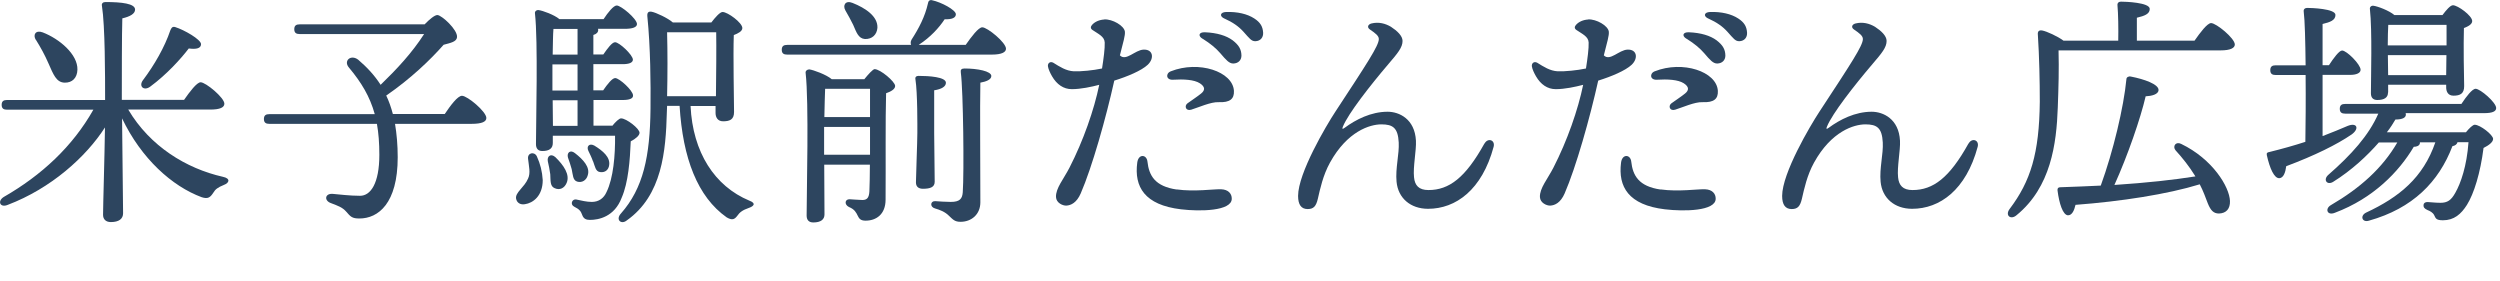
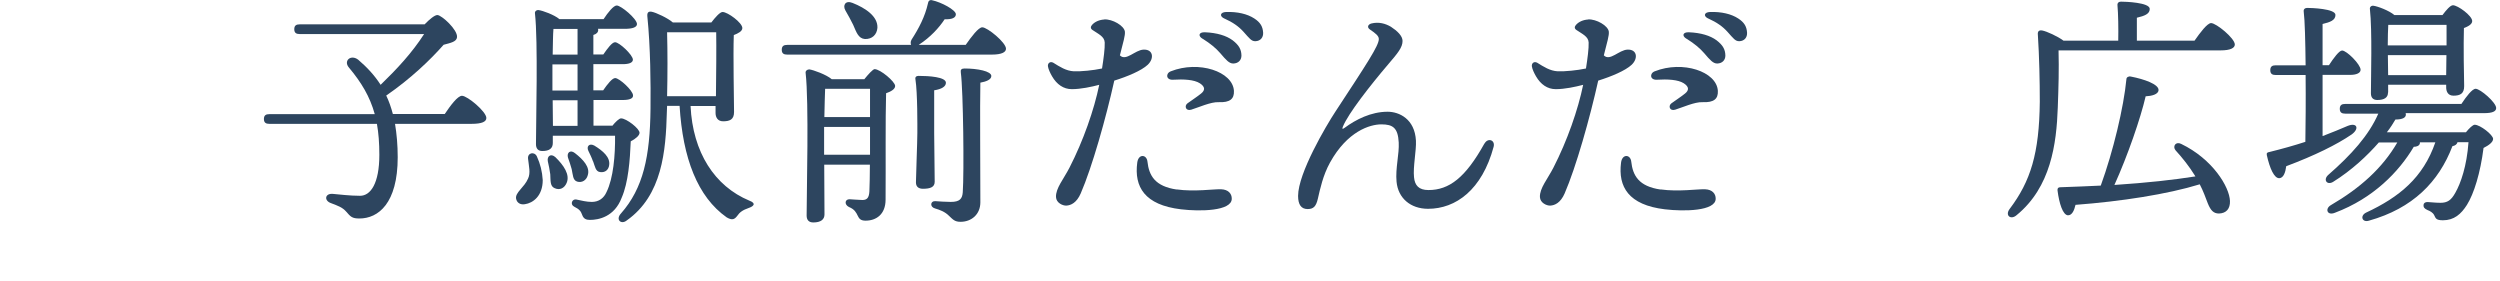
<svg xmlns="http://www.w3.org/2000/svg" id="_レイヤー_2" viewBox="0 0 196 22">
  <defs>
    <style>.cls-1{fill:#2d455f;}</style>
  </defs>
  <g id="_文字">
-     <path class="cls-1" d="m10.06,8.6c1.7,2.87,4.54,4.61,7.41,5.26.63.13.5.48.1.63-.52.21-.69.36-.84.61-.25.38-.42.52-.92.36-2.32-.86-4.73-3.02-6.24-6.18.02,2.14.08,6.75.08,7.44,0,.44-.33.69-.96.69-.38,0-.61-.21-.61-.57,0-.73.12-4.59.15-6.85-1.49,2.32-4.23,4.78-7.62,6.07-.59.25-.84-.27-.33-.61,3-1.72,5.42-3.98,7.04-6.85H.55c-.25,0-.42-.08-.42-.38s.17-.38.42-.38h7.69c0-1.89,0-5.82-.25-7.39-.04-.17.08-.29.27-.29,1.28,0,2.33.12,2.33.59,0,.33-.4.55-1,.69-.04,1.15-.04,4.8-.04,6.39h4.88c.44-.63,1-1.38,1.3-1.38.4,0,1.86,1.21,1.86,1.68,0,.29-.33.46-1.11.46h-6.43.01ZM2.81,3.13c-.25-.4-.02-.8.54-.59,1.3.5,2.76,1.72,2.72,2.93-.02.63-.4,1.03-1.01,1.01-.65-.02-.88-.65-1.26-1.51-.29-.67-.63-1.28-.98-1.84h0Zm8.38,3.18c.92-1.22,1.72-2.62,2.16-3.92.08-.19.15-.33.38-.27.73.23,2.03.98,2.03,1.34,0,.33-.36.42-.96.34-.63.82-1.72,2.03-3.02,2.99-.48.36-.92,0-.59-.48Z" />
    <path class="cls-1" d="m34.86,8.95c.44-.65,1.01-1.44,1.36-1.44.42,0,1.91,1.24,1.91,1.74,0,.29-.34.46-1.17.46h-5.99c.13.79.21,1.65.21,2.62,0,3.62-1.53,4.8-3,4.8-.57,0-.69-.13-1.05-.55-.31-.34-.63-.44-1.17-.65-.57-.19-.5-.78.13-.73.48.04,1.32.15,2.14.15s1.51-.96,1.51-3.21c0-.92-.06-1.7-.19-2.43h-8.44c-.25,0-.42-.08-.42-.38s.17-.38.42-.38h8.27c-.38-1.38-1.05-2.49-2.03-3.66-.44-.52.15-1.05.73-.61.69.59,1.28,1.22,1.76,1.97,1.28-1.24,2.45-2.49,3.41-3.98h-9.76c-.25,0-.42-.08-.42-.38s.17-.38.42-.38h9.8c.34-.36.8-.75,1.01-.73.33.02,1.59,1.15,1.53,1.74-.04.36-.5.44-1.05.59-1.05,1.19-2.58,2.66-4.5,3.98.21.44.38.92.52,1.45h4.06Z" />
    <path class="cls-1" d="m42.09,12.26c.27.59.42,1.19.46,1.86,0,1.24-.76,1.8-1.4,1.89-.34.06-.63-.1-.69-.44-.08-.48.65-.88.94-1.57.21-.44.06-.98,0-1.55-.06-.48.5-.59.69-.19Zm5.91-2.39c.25-.31.54-.59.69-.59.42,0,1.45.8,1.45,1.13,0,.21-.31.48-.69.67-.06,1.47-.19,3.23-.71,4.42-.57,1.51-1.82,1.74-2.49,1.74-.29,0-.5-.08-.61-.4-.1-.29-.23-.44-.61-.63-.36-.17-.19-.63.15-.57.4.08.79.19,1.22.19.54,0,.94-.29,1.15-.77.54-1.09.69-2.91.67-4.42h-4.88v.57c0,.42-.27.63-.82.63-.33,0-.5-.19-.5-.54,0-1.74.17-8.06-.08-10.26-.02-.15.12-.27.29-.25.31.04,1.21.36,1.63.71h3.46c.34-.52.78-1.07,1.03-1.07.34,0,1.57,1.03,1.59,1.45,0,.25-.33.38-.96.38h-2.1s.02.06.02.08c0,.19-.13.33-.38.4v1.53h.78c.33-.48.69-.96.92-.96.33,0,1.38.98,1.4,1.36,0,.25-.31.36-.8.36h-2.3v2.05h.77c.33-.48.71-.96.94-.96.33,0,1.4.98,1.4,1.36.02.25-.29.36-.82.36h-2.28v2.01h1.47s0,.02,0,.02Zm-3.58,4.48c-.17.4-.54.59-.94.4-.36-.15-.31-.57-.34-1.09-.04-.34-.12-.69-.19-1.01-.08-.4.23-.65.59-.33.65.63,1.17,1.38.88,2.03Zm.86-9.3h-1.97v2.05h1.97v-2.05Zm0-.77v-2.01h-1.89c-.04.42-.04,1.22-.06,2.01h1.95Zm-1.93,5.59h1.93v-2.01h-1.95l.02,2.01Zm1.47,3.39c-.08-.31-.19-.61-.29-.9-.11-.38.17-.65.54-.36.67.52,1.21,1.11,1.01,1.74-.1.38-.44.61-.82.5-.36-.1-.34-.54-.44-.98Zm1.67-.61c-.1-.29-.23-.55-.36-.82-.17-.34.06-.63.46-.42.69.42,1.26.92,1.17,1.53-.04.36-.31.61-.71.55-.36-.04-.4-.44-.55-.84h0Zm7.65-4.34c.17,3.63,1.89,6.29,4.61,7.42.56.21.34.44-.04.57-.5.17-.73.36-.9.61-.21.27-.38.4-.84.13-2.28-1.61-3.44-4.63-3.69-8.74h-.98l-.02.52c-.08,3-.36,6.5-3.14,8.46-.44.36-.9-.06-.46-.54,1.76-1.99,2.28-4.48,2.32-8.21.02-1.95,0-4.8-.25-7.27-.02-.29.1-.38.34-.34.33.06,1.28.5,1.66.84h3.02c.29-.38.67-.82.88-.82.4,0,1.55.84,1.55,1.26,0,.25-.33.42-.67.55-.06,1.59.02,5.22.02,6.03,0,.59-.33.73-.86.73-.44,0-.59-.34-.59-.65v-.55h-1.97,0Zm-1.84-5.78c.04,1.51.04,3.35,0,5.01h3.83c.02-1.53.04-3.96.02-5.01h-3.85Z" />
    <path class="cls-1" d="m75.71,3.52c.44-.63,1-1.38,1.3-1.38.4,0,1.86,1.19,1.86,1.68,0,.27-.33.46-1.11.46h-16.05c-.25,0-.42-.08-.42-.38s.17-.38.42-.38h9.72c-.04-.1-.06-.25.04-.42.57-.88,1.05-1.8,1.28-2.83.02-.17.13-.31.33-.25.71.15,1.84.75,1.86,1.09,0,.29-.31.42-.88.4-.44.67-1.13,1.42-2.01,1.99l-.02.02h3.69s-.01,0-.01,0Zm-7.94,2.68c.29-.36.67-.78.8-.78.44,0,1.61.98,1.61,1.32,0,.25-.33.44-.71.57-.06,2.08-.02,5.55-.04,8.34,0,1.17-.75,1.65-1.57,1.65s-.4-.71-1.3-1.07c-.38-.19-.33-.61.04-.61.12,0,.73.06,1.01.06.36,0,.52-.17.55-.67.02-.52.04-1.3.04-2.1h-3.58c0,1.47.02,3.5.02,3.9s-.29.63-.88.63c-.34,0-.52-.19-.52-.54,0-1.84.19-8.88-.08-11.19-.02-.15.12-.27.29-.27.31.04,1.32.4,1.76.77h2.56Zm.44,5.93v-2.18h-3.6v2.18h3.6Zm-3.52-5.17c-.02.44-.04,1.34-.06,2.22h3.58v-2.22h-3.52Zm1.59-6.14c-.23-.4,0-.82.56-.59,1.01.4,1.99,1.05,1.95,1.95-.04.54-.42.9-.98.88-.52-.04-.67-.54-.92-1.11-.17-.36-.4-.76-.61-1.13Zm6.96,9.62c0,.63.04,3.35.04,3.81,0,.42-.34.55-.92.55-.33,0-.55-.15-.55-.5,0-.48.11-3.16.11-3.87,0-.52.02-3.14-.15-4.21-.04-.19.08-.27.25-.27.79,0,2.14.08,2.14.54,0,.29-.33.5-.92.59v3.35h0Zm4.48-4.48c0,.29-.42.44-.86.52-.04,1.99,0,6.16,0,9.38,0,.96-.71,1.53-1.55,1.53-.46,0-.59-.17-.92-.48-.31-.31-.71-.46-1.09-.57-.42-.12-.36-.59.02-.57.31.02.82.06,1.22.06.71,0,.9-.25.94-.75.11-1.53.04-7.92-.15-9.38-.04-.23.04-.33.29-.33,1.01,0,2.1.21,2.1.59Z" />
    <path class="cls-1" d="m86.57,1.52c.65-.03,1.55.49,1.62.95.04.3-.13.83-.39,1.87.48.49,1.19-.43,1.86-.45.75-.03.85.69.32,1.19-.49.46-1.59.92-2.62,1.24-.65,2.93-1.74,6.79-2.63,8.84-.32.74-.77.94-1.13.96-.28.01-.79-.21-.81-.67-.03-.69.6-1.41,1.06-2.31,1.08-2.1,1.93-4.54,2.33-6.49-.61.16-1.44.34-2.15.34-.65,0-1.18-.37-1.55-1.01-.14-.24-.29-.56-.32-.77-.04-.25.17-.43.42-.29.5.31,1,.64,1.61.67.58.02,1.5-.07,2.21-.22.12-.76.23-1.58.21-2.04-.02-.47-.51-.67-.96-.98-.16-.11-.16-.25-.04-.39.22-.26.59-.41.96-.43h0Zm5.68,13.33c1.4.2,2.95-.04,3.5-.01.53.02.83.33.82.75-.02.96-2.47,1-3.98.82-2.86-.34-3.68-1.77-3.43-3.66.09-.71.74-.65.8-.08.12,1.1.59,1.94,2.3,2.19h-.01Zm4.49-7.72c.03.62-.31.92-1.2.88-.61-.03-1.59.42-2.15.59-.43.13-.56-.3-.29-.5.33-.24.79-.54,1.07-.77.31-.25.33-.52-.1-.8-.45-.29-1.28-.33-2.1-.28-.55.04-.61-.49-.18-.66,2.2-.87,4.86.02,4.95,1.53h0Zm-2.46-4.09c-.39-.24-.28-.53.19-.51.94.04,1.67.26,2.17.63.48.37.68.7.69,1.19,0,.37-.25.62-.64.63-.32,0-.55-.26-1.02-.81-.34-.39-.74-.73-1.39-1.14h0Zm1.72-1.58c-.42-.19-.34-.5.12-.52.89-.03,1.67.15,2.22.51.46.3.66.62.69,1.11.02.38-.21.65-.59.67-.33.02-.48-.22-.95-.74-.38-.42-.82-.73-1.5-1.04h0Z" />
    <path class="cls-1" d="m116.39,11.25c.26-.47.85-.28.71.26-.91,3.38-2.97,4.86-5.14,4.86-1.38,0-2.35-.84-2.47-2.12-.1-1.05.22-2.17.17-3.08-.06-1.15-.46-1.42-1.36-1.42s-2.67.54-4.03,3c-.55,1-.77,2.05-.95,2.83-.14.6-.34.81-.8.81-.5,0-.75-.34-.75-1.03,0-1.78,2.19-5.49,2.92-6.6,2.48-3.78,3.41-5.18,3.41-5.7,0-.25-.26-.45-.7-.75-.25-.17-.15-.4.12-.47.57-.14,1.09,0,1.53.26.49.32.91.71.91,1.11,0,.51-.38.96-1.09,1.79-1.49,1.75-3.15,3.88-3.58,4.91-.08.19-.06.25.13.11.88-.65,2.07-1.26,3.37-1.26.9,0,2.13.56,2.22,2.27.04.76-.24,2.07-.15,2.87.06.63.37,1,1.13,1,1.62,0,2.9-.96,4.39-3.65h0Z" />
    <path class="cls-1" d="m124.51,1.52c.65-.03,1.55.49,1.62.95.04.3-.13.83-.39,1.87.48.49,1.19-.43,1.86-.45.75-.03.85.69.32,1.19-.49.46-1.59.92-2.62,1.24-.65,2.93-1.74,6.79-2.63,8.84-.32.74-.77.94-1.13.96-.28.01-.79-.21-.81-.67-.03-.69.6-1.41,1.06-2.31,1.08-2.1,1.93-4.54,2.33-6.49-.61.16-1.44.34-2.15.34-.65,0-1.18-.37-1.55-1.01-.14-.24-.29-.56-.32-.77-.04-.25.17-.43.42-.29.5.31,1,.64,1.61.67.58.02,1.5-.07,2.21-.22.12-.76.23-1.58.21-2.04-.02-.47-.51-.67-.96-.98-.16-.11-.16-.25-.04-.39.22-.26.59-.41.96-.43h0Zm5.68,13.33c1.4.2,2.95-.04,3.5-.01.53.02.83.33.82.75-.02.96-2.47,1-3.98.82-2.86-.34-3.68-1.77-3.44-3.66.09-.71.74-.65.8-.08.12,1.1.59,1.94,2.3,2.19h0Zm4.49-7.72c.03.62-.31.92-1.2.88-.61-.03-1.59.42-2.15.59-.43.13-.56-.3-.29-.5.33-.24.79-.54,1.07-.77.31-.25.33-.52-.1-.8-.45-.29-1.28-.33-2.1-.28-.55.04-.61-.49-.18-.66,2.2-.87,4.86.02,4.95,1.53h0Zm-2.46-4.09c-.39-.24-.28-.53.19-.51.94.04,1.67.26,2.17.63.48.37.68.7.69,1.19,0,.37-.25.62-.64.63-.32,0-.55-.26-1.02-.81-.34-.39-.74-.73-1.39-1.14h0Zm1.72-1.58c-.42-.19-.34-.5.12-.52.89-.03,1.67.15,2.22.51.46.3.66.62.69,1.11.02.38-.21.65-.59.67-.33.02-.48-.22-.95-.74-.38-.42-.82-.73-1.5-1.04h0Z" />
-     <path class="cls-1" d="m154.34,11.25c.26-.47.85-.28.71.26-.91,3.38-2.97,4.86-5.14,4.86-1.38,0-2.35-.84-2.47-2.12-.1-1.05.22-2.17.17-3.08-.06-1.15-.46-1.42-1.36-1.42s-2.67.54-4.03,3c-.55,1-.77,2.05-.95,2.83-.14.6-.34.81-.8.81-.5,0-.75-.34-.75-1.03,0-1.78,2.19-5.49,2.92-6.6,2.48-3.78,3.41-5.18,3.41-5.7,0-.25-.26-.45-.7-.75-.25-.17-.15-.4.12-.47.57-.14,1.09,0,1.53.26.49.32.91.71.91,1.11,0,.51-.38.96-1.09,1.79-1.49,1.75-3.15,3.88-3.58,4.91-.08.19-.06.25.13.11.88-.65,2.07-1.26,3.37-1.26.9,0,2.13.56,2.22,2.27.04.76-.24,2.07-.15,2.87.06.63.37,1,1.13,1,1.62,0,2.9-.96,4.39-3.65h0Z" />
    <path class="cls-1" d="m172.05,3.19c.44-.63,1-1.38,1.3-1.38.4,0,1.86,1.19,1.86,1.68,0,.27-.34.46-1.11.46h-12.71c.04,1.49,0,2.85-.06,4.48-.1,2.85-.54,6.24-3.23,8.44-.46.4-.92.02-.55-.48,1.65-2.18,2.33-4.36,2.37-8.42,0-1.63-.04-3.5-.15-5.22-.04-.31.1-.4.34-.36.34.06,1.22.46,1.67.8h4.29c.02-.92,0-2.12-.06-2.77-.02-.19.1-.29.27-.29.33,0,2.26.06,2.26.57,0,.4-.42.55-1.01.69v1.8h4.54-.02,0Zm.02,10.56c-.44-.71-.94-1.34-1.51-1.97-.25-.31.02-.71.44-.5,2.47,1.19,3.79,3.37,3.83,4.48.02.61-.29.96-.86.98-.42,0-.65-.23-.88-.8-.17-.44-.36-.98-.63-1.49-2.54.78-6.16,1.34-9.74,1.61-.1.44-.27.82-.59.82-.4-.02-.69-.92-.82-1.95-.02-.17.06-.25.21-.25,1.13-.04,2.2-.08,3.18-.13.98-2.7,1.8-6.14,2.01-8.34,0-.15.17-.25.34-.21,1.09.21,2.18.61,2.18,1.05,0,.36-.57.48-1.01.5-.4,1.72-1.4,4.63-2.45,6.95,2.58-.17,4.63-.4,6.35-.67l-.04-.06v-.02h0Z" />
    <path class="cls-1" d="m182.09,10.67c.75-.29,1.4-.55,1.97-.8.73-.29.94.21.31.67-1.17.8-2.89,1.65-5.13,2.49-.06.48-.21.92-.54.94-.4.02-.75-.76-.98-1.8-.04-.17.04-.23.19-.25,1.01-.25,1.97-.52,2.83-.8.02-1.28.04-3.31.02-5.24h-2.35c-.25,0-.42-.08-.42-.38s.17-.38.42-.38h2.35c-.02-1.86-.06-3.54-.15-4.23-.02-.17.1-.27.27-.27.33,0,2.22.06,2.22.55,0,.42-.42.57-1.01.71v3.23h.5c.36-.55.8-1.15,1.03-1.15.36,0,1.45,1.09,1.45,1.51,0,.27-.36.4-.8.4h-2.18v4.8h0Zm10.91-2.56c.36-.54.82-1.15,1.09-1.15.36,0,1.61,1.07,1.61,1.51,0,.27-.31.4-.94.4h-6.16s.02.06.02.08c.02.27-.25.42-.82.42-.17.29-.38.63-.67,1h6.2c.25-.31.54-.59.69-.59.42,0,1.44.79,1.44,1.11,0,.25-.33.5-.75.71-.25,1.97-.75,3.58-1.3,4.46-.46.73-1.01,1.21-1.88,1.21-.54,0-.57-.15-.69-.4-.1-.21-.34-.33-.52-.4-.25-.11-.34-.23-.31-.42.02-.15.15-.21.31-.21.17,0,.59.06,1.01.06.54,0,.84-.19,1.17-.79.42-.73.9-2.1,1.03-3.96h-.86c-.04.15-.17.27-.4.31-1.07,2.81-3.12,4.88-6.54,5.84-.54.17-.73-.38-.23-.63,2.6-1.21,4.48-2.74,5.43-5.51h-1.21v.08c-.04.19-.25.27-.48.27-1.17,1.97-3.18,4.04-6.18,5.17-.61.25-.8-.31-.33-.59,2.3-1.34,4.06-2.91,5.22-4.92h-1.45c-.9,1.03-2.12,2.18-3.6,3.1-.48.27-.78-.19-.36-.56,1.8-1.57,3.18-3.1,3.92-4.8h-2.6c-.25,0-.42-.08-.42-.38s.17-.38.42-.38h9.13v-.04h.01Zm-5.78-.86c0,.4-.29.59-.84.59-.33,0-.5-.19-.5-.52,0-1.3.11-4.86-.08-6.62-.02-.15.11-.27.27-.25.34.04,1.24.38,1.65.73h3.77c.27-.36.61-.77.82-.77.38,0,1.51.82,1.51,1.24,0,.25-.31.42-.65.55-.04,1.26,0,3.92.02,4.55,0,.59-.31.75-.84.75-.44,0-.57-.34-.57-.65v-.21h-4.55v.61h-.01Zm.02-5.3c-.02.34-.04,1.03-.04,1.61h4.61v-1.61s-4.57,0-4.57,0Zm4.54,3.94l.02-1.57h-4.59v.02l.02,1.55h4.55,0Z" />
  </g>
</svg>